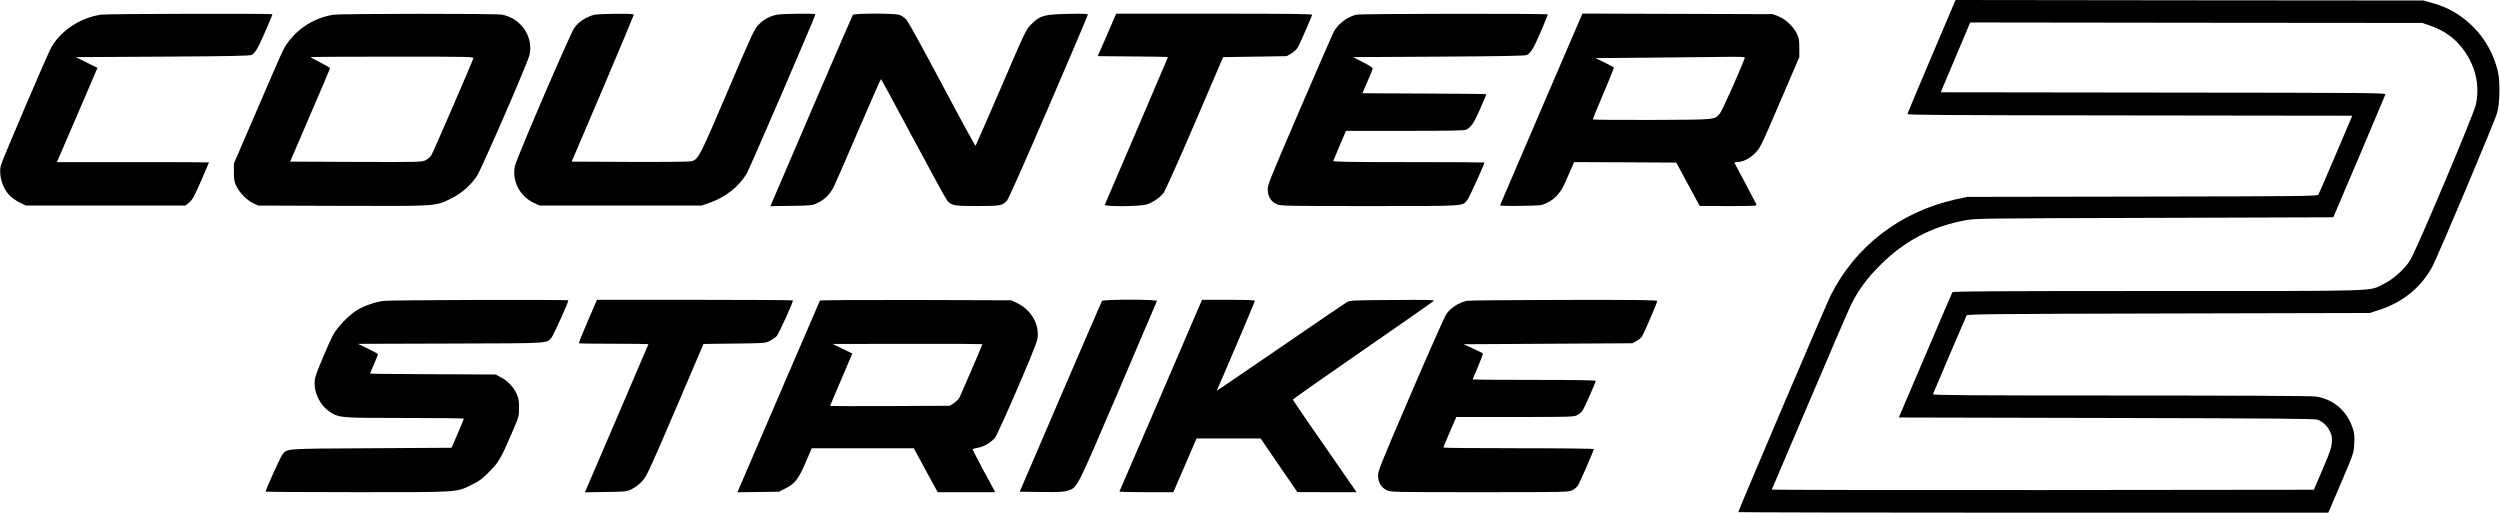
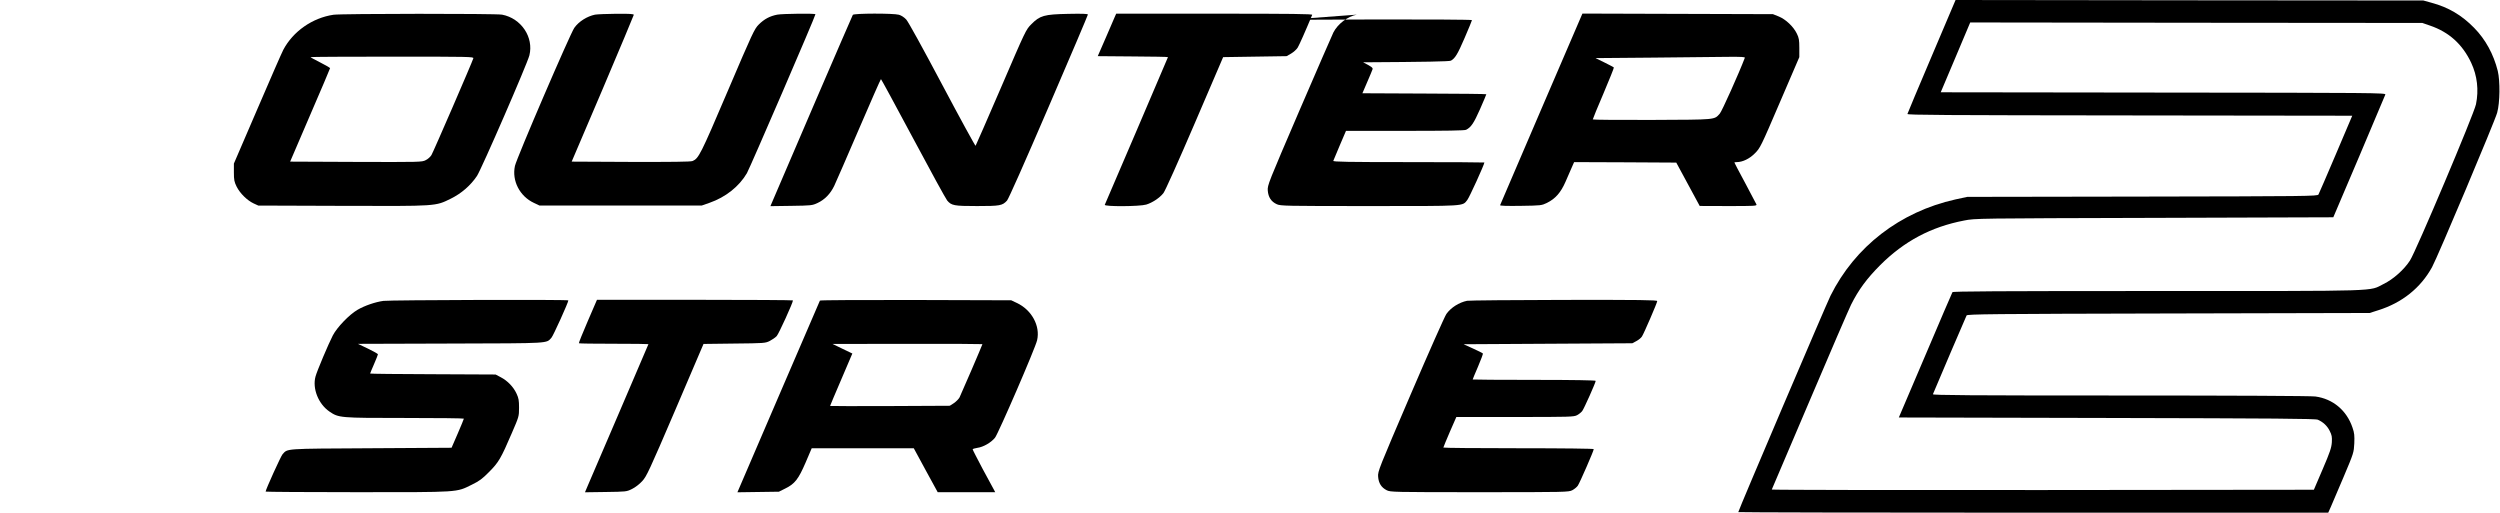
<svg xmlns="http://www.w3.org/2000/svg" version="1.0" width="2560pt" height="525pt" viewBox="0 0 2560 525" preserveAspectRatio="xMidYMid meet">
  <g transform="translate(0,525) scale(0.1,-0.1)" fill="#000000" stroke="none">
    <path d="M19780 4673 c-135 -317 -246 -582 -248 -590 -3 -11 374 -13 2276 -15 l2279 -3 -168 -395 c-92 -217 -173 -403 -178 -412 -10 -17 -117 -18 -1803 -21 l-1793 -3 -121 -26 c-568 -127 -1029 -483 -1280 -987 -46 -94 -944 -2199 -944 -2215 0 -3 1359 -6 3021 -6 l3020 0 26 58 c14 31 73 170 131 307 105 248 105 251 110 345 3 79 1 106 -18 160 -59 177 -201 296 -381 320 -45 6 -820 10 -1998 10 -1534 0 -1922 3 -1918 13 43 105 339 796 345 807 8 13 252 16 2068 20 l2059 5 88 28 c243 76 434 228 551 441 55 99 644 1496 667 1582 29 104 31 324 6 428 -43 171 -125 322 -242 441 -127 130 -265 211 -437 257 l-83 23 -2395 2 -2395 3 -245 -577z m5103 315 c194 -66 333 -191 422 -381 62 -132 79 -279 49 -425 -20 -98 -614 -1505 -676 -1600 -60 -93 -171 -192 -270 -240 -156 -77 28 -72 -2310 -72 -1655 0 -2099 -3 -2105 -12 -4 -7 -130 -299 -278 -648 l-271 -635 2131 -5 c1733 -4 2136 -7 2160 -18 54 -24 95 -62 121 -114 22 -44 25 -61 22 -117 -4 -56 -18 -99 -94 -276 l-90 -210 -2778 -3 c-1527 -1 -2775 1 -2773 5 3 5 177 413 387 908 210 495 402 938 425 985 78 155 160 266 299 406 245 244 520 391 860 456 110 22 123 22 1945 27 l1834 6 264 620 c145 341 266 628 269 637 5 17 -109 18 -2274 20 l-2279 3 151 357 151 358 2315 -3 2315 -2 78 -27z" />
-     <path d="M1035 5100 c-211 -31 -408 -160 -509 -333 -34 -57 -501 -1151 -516 -1207 -26 -96 10 -226 85 -309 21 -22 67 -55 103 -73 l67 -33 816 0 817 0 39 31 c32 26 51 60 121 219 45 104 82 190 82 192 0 2 -350 3 -778 3 l-779 0 208 483 207 482 -111 55 -112 55 890 5 c691 4 895 8 912 18 38 21 67 72 141 243 40 92 72 170 72 173 0 9 -1695 5 -1755 -4z" />
    <path d="M3415 5099 c-216 -32 -414 -170 -514 -359 -16 -30 -136 -305 -267 -610 l-239 -555 0 -90 c0 -80 4 -97 29 -148 35 -68 107 -139 173 -170 l48 -22 860 -3 c978 -3 951 -5 1112 74 109 54 202 135 267 232 47 71 514 1146 537 1235 46 186 -84 380 -280 417 -66 12 -1639 11 -1726 -1z m1432 -446 c-11 -39 -410 -960 -429 -991 -11 -18 -37 -42 -59 -52 -37 -20 -58 -20 -713 -18 l-675 3 204 475 c113 261 205 478 205 482 0 4 -45 30 -100 58 -55 28 -100 52 -100 55 0 3 376 5 836 5 792 0 836 -1 831 -17z" />
    <path d="M6093 5100 c-81 -17 -165 -69 -212 -135 -42 -59 -591 -1335 -608 -1414 -33 -152 49 -311 195 -379 l57 -27 830 0 830 0 80 28 c166 58 303 167 383 303 32 56 702 1608 702 1628 0 10 -335 6 -391 -4 -76 -15 -133 -45 -189 -101 -45 -45 -61 -79 -320 -686 -278 -652 -296 -686 -359 -712 -18 -8 -215 -10 -631 -9 l-606 3 318 745 c174 410 317 751 318 758 0 9 -41 12 -177 11 -98 -1 -197 -5 -220 -9z" />
    <path d="M8733 5098 c-7 -10 -731 -1691 -830 -1926 l-14 -33 213 3 c206 3 215 4 269 29 75 35 133 95 172 177 18 37 131 298 252 579 121 282 223 513 226 513 3 0 151 -273 329 -606 178 -334 335 -620 349 -637 44 -52 69 -57 306 -57 235 0 259 4 307 56 16 19 172 369 427 962 221 512 401 937 401 943 0 8 -59 10 -202 7 -247 -5 -289 -17 -378 -107 -55 -55 -58 -63 -309 -646 -140 -324 -257 -593 -261 -598 -3 -4 -157 277 -341 624 -201 379 -348 646 -369 669 -21 23 -51 42 -75 49 -58 16 -460 15 -472 -1z" />
    <path d="M11420 5088 c-6 -13 -48 -111 -94 -218 l-85 -195 360 -3 c197 -1 359 -4 359 -7 0 -2 -145 -341 -321 -752 -177 -411 -324 -754 -326 -760 -8 -20 357 -18 424 2 63 19 137 68 176 117 18 22 149 315 321 715 l291 678 325 5 325 5 47 27 c25 15 55 42 66 60 16 26 82 174 149 336 4 9 -200 12 -1001 12 l-1006 0 -10 -22z" />
-     <path d="M13893 5100 c-95 -19 -194 -95 -239 -182 -13 -26 -170 -388 -350 -805 -317 -738 -326 -759 -322 -814 5 -68 35 -114 92 -140 39 -18 85 -19 949 -19 999 0 950 -3 1002 62 21 26 175 364 175 384 0 2 -349 4 -776 4 -621 0 -775 3 -771 13 2 7 33 79 67 160 l63 147 604 0 c427 0 611 3 626 11 51 26 79 68 142 210 36 82 65 151 65 154 0 3 -285 6 -634 7 l-635 3 49 114 c27 62 52 122 55 132 5 15 -12 28 -97 71 l-103 53 880 5 c641 4 885 8 900 17 43 25 68 66 140 233 41 96 75 177 75 182 0 11 -1902 8 -1957 -2z" />
+     <path d="M13893 5100 c-95 -19 -194 -95 -239 -182 -13 -26 -170 -388 -350 -805 -317 -738 -326 -759 -322 -814 5 -68 35 -114 92 -140 39 -18 85 -19 949 -19 999 0 950 -3 1002 62 21 26 175 364 175 384 0 2 -349 4 -776 4 -621 0 -775 3 -771 13 2 7 33 79 67 160 l63 147 604 0 c427 0 611 3 626 11 51 26 79 68 142 210 36 82 65 151 65 154 0 3 -285 6 -634 7 l-635 3 49 114 c27 62 52 122 55 132 5 15 -12 28 -97 71 c641 4 885 8 900 17 43 25 68 66 140 233 41 96 75 177 75 182 0 11 -1902 8 -1957 -2z" />
    <path d="M15784 4135 c-230 -537 -421 -981 -423 -986 -2 -7 72 -9 210 -7 209 3 215 4 269 30 87 43 142 105 191 217 23 53 52 120 65 149 l23 52 523 -2 523 -3 120 -222 120 -222 294 -1 c269 0 293 1 287 17 -4 9 -56 108 -116 220 -61 113 -110 206 -110 209 0 2 11 4 24 4 60 0 131 34 186 90 54 54 60 65 255 520 l200 465 0 95 c0 80 -4 103 -25 145 -35 73 -114 147 -185 176 l-60 24 -976 3 -975 3 -420 -976z m2083 523 c-59 -156 -236 -550 -256 -571 -59 -65 -26 -62 -693 -65 -335 -1 -608 1 -608 5 0 5 49 125 110 267 60 142 108 261 106 265 -2 3 -45 26 -96 51 l-92 45 589 5 c323 3 668 6 767 8 139 1 177 -1 173 -10z" />
    <path d="M3927 2169 c-83 -11 -194 -49 -267 -92 -84 -49 -209 -179 -252 -262 -44 -85 -162 -364 -177 -420 -34 -123 29 -281 142 -359 96 -65 103 -66 774 -66 332 0 603 -3 603 -7 0 -5 -29 -73 -63 -153 l-63 -145 -824 -5 c-900 -5 -852 -2 -907 -62 -17 -19 -173 -362 -173 -382 0 -3 422 -6 938 -6 1056 0 1012 -3 1172 76 80 39 109 61 180 133 96 97 119 135 231 396 73 169 74 170 74 260 0 76 -4 98 -26 145 -32 69 -92 131 -161 167 l-53 28 -642 3 c-354 1 -643 4 -643 7 0 2 18 46 40 96 22 51 40 96 40 101 0 5 -46 31 -102 58 l-103 49 950 3 c1038 3 976 0 1032 60 18 19 173 362 173 382 0 10 -1819 4 -1893 -5z" />
    <path d="M6018 1960 c-52 -121 -93 -222 -90 -225 3 -3 164 -5 359 -5 194 0 353 -2 353 -4 0 -2 -132 -311 -294 -687 -161 -376 -307 -717 -325 -757 l-31 -73 213 3 c209 3 213 3 269 31 33 16 77 50 105 81 44 48 71 105 338 728 l289 676 316 4 c304 3 317 4 361 26 25 13 58 35 72 50 21 22 167 343 167 366 0 3 -452 6 -1004 6 l-1003 0 -95 -220z" />
    <path d="M8396 2172 c-3 -5 -194 -448 -425 -986 l-420 -977 212 3 213 3 66 33 c97 48 134 95 208 267 l62 145 523 0 522 0 122 -225 123 -225 294 0 295 0 -12 23 c-7 12 -59 109 -116 214 -56 106 -103 197 -103 202 0 4 21 11 48 15 61 8 141 54 181 104 35 45 414 920 431 998 34 147 -56 311 -208 382 l-57 27 -977 3 c-537 1 -979 -1 -982 -6z m1664 -446 c0 -7 -217 -511 -234 -545 -9 -17 -35 -43 -58 -59 l-42 -27 -613 -3 c-337 -1 -613 -1 -613 1 0 2 51 124 114 270 l114 267 -102 49 -101 49 768 1 c422 1 767 -1 767 -3z" />
-     <path d="M11284 2168 c-4 -6 -195 -449 -425 -982 l-417 -971 221 -3 c183 -2 229 0 270 14 101 33 84 1 516 1009 216 506 396 926 398 933 7 17 -552 18 -563 0z" />
-     <path d="M12295 2148 c-47 -112 -828 -1924 -832 -1931 -2 -4 121 -7 274 -7 l278 0 119 275 119 275 328 0 328 0 188 -275 188 -274 303 -1 303 0 -19 28 c-494 711 -632 912 -632 920 0 6 321 232 713 502 391 271 719 499 727 507 13 12 -42 14 -420 11 -429 -3 -436 -3 -472 -25 -21 -12 -323 -217 -670 -456 -686 -470 -664 -454 -656 -441 14 24 388 904 388 913 0 8 -84 11 -271 11 l-270 0 -14 -32z" />
    <path d="M15023 2170 c-82 -17 -165 -69 -212 -135 -17 -24 -182 -396 -367 -827 -327 -763 -336 -784 -332 -839 5 -67 33 -111 88 -139 38 -19 62 -20 950 -20 888 0 912 1 950 20 21 11 47 32 57 47 20 29 163 357 163 374 0 5 -306 9 -770 9 -423 0 -770 3 -770 7 0 4 30 76 66 160 l67 153 601 0 c566 0 603 1 636 19 19 10 42 29 52 42 19 25 138 292 138 309 0 6 -225 10 -630 10 -346 0 -630 2 -630 4 0 3 25 62 55 132 30 70 52 130 50 134 -2 4 -48 27 -101 51 l-97 44 864 5 864 5 41 22 c23 12 49 33 58 48 21 33 156 345 156 362 0 11 -179 13 -952 12 -524 -1 -972 -5 -995 -9z" />
  </g>
</svg>